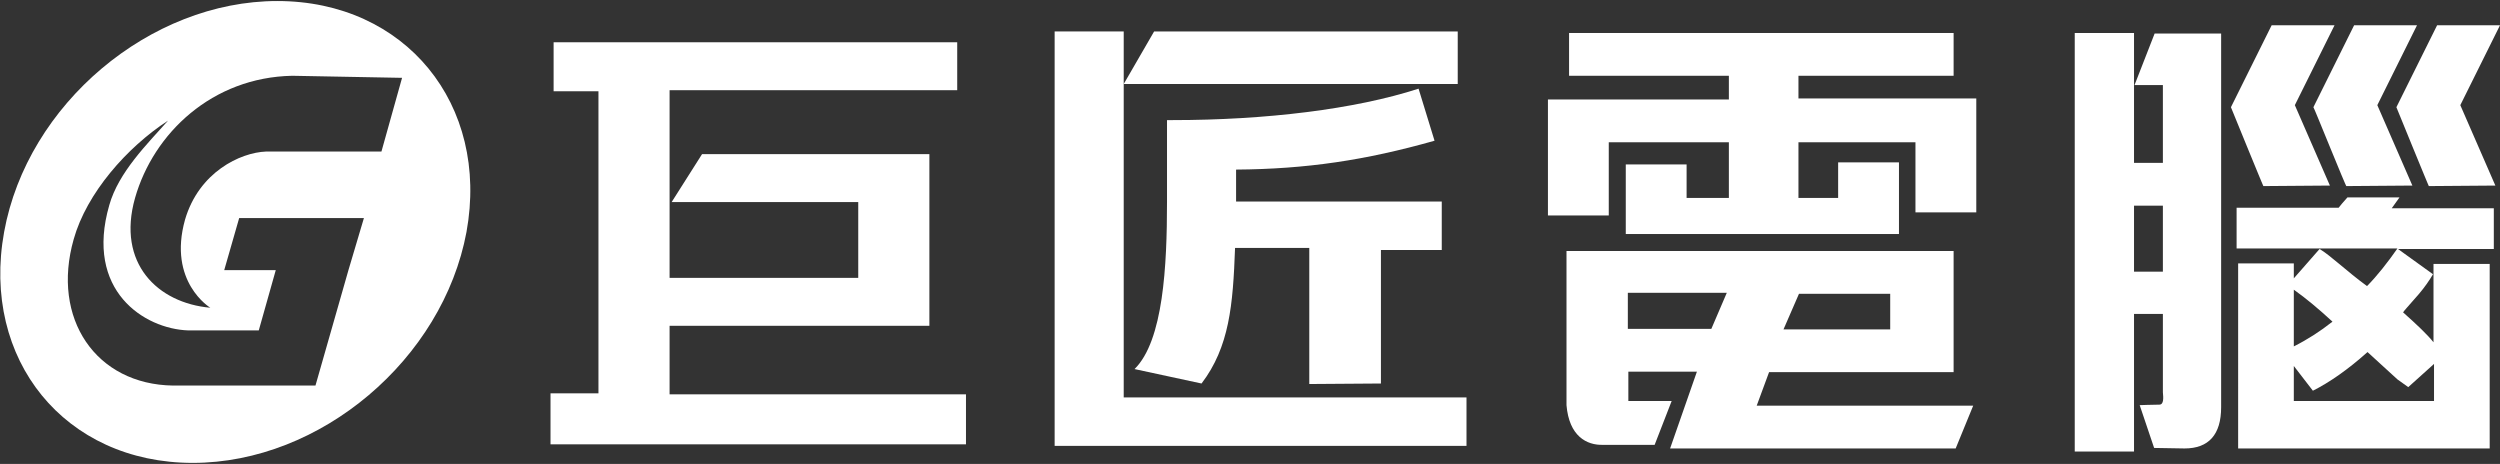
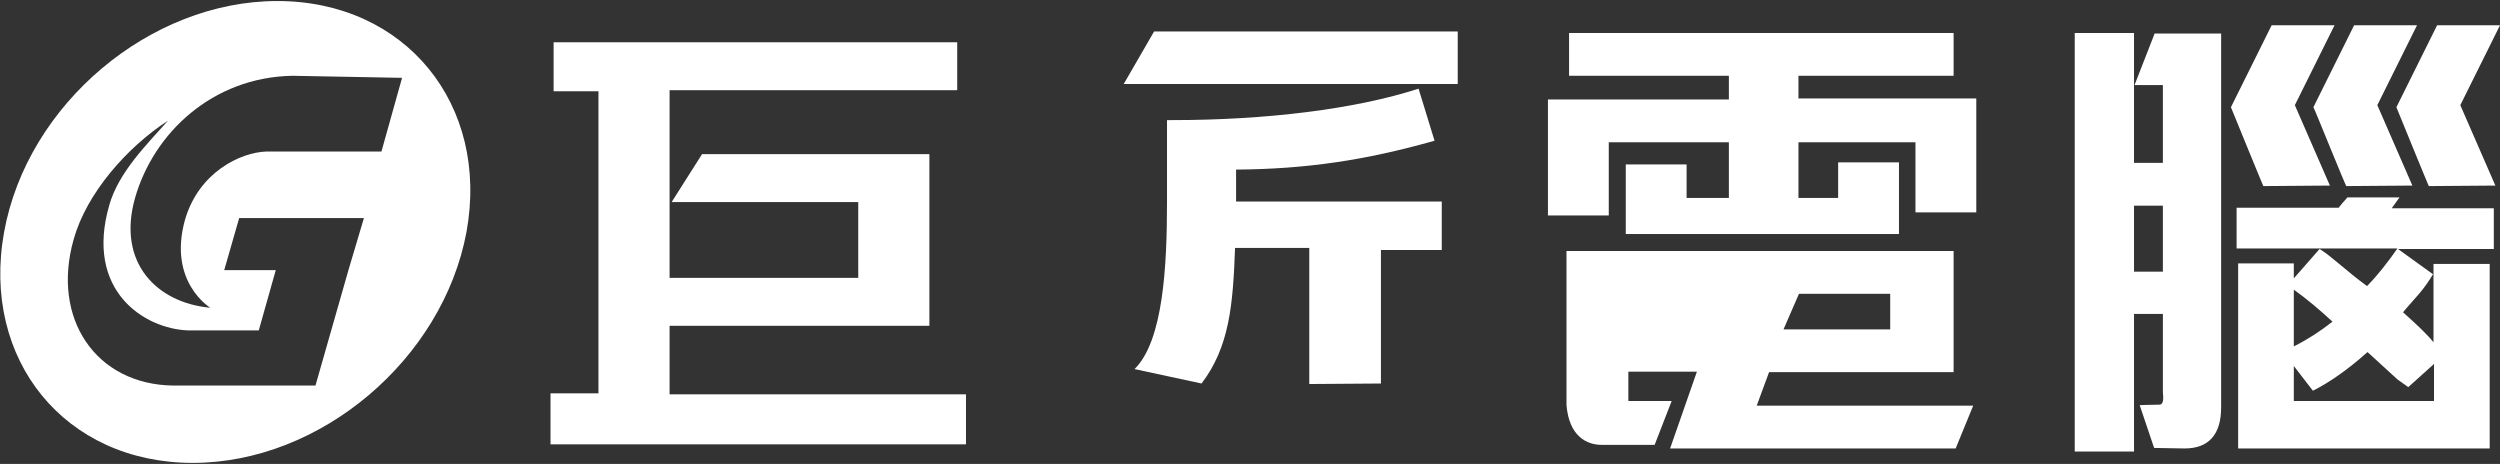
<svg xmlns="http://www.w3.org/2000/svg" version="1.1" id="圖層_1" x="0px" y="0px" viewBox="0 0 485 90" style="enable-background:new 0 0 485 90;" xml:space="preserve">
  <rect x="0" y="0" width="485" height="90" fill="#333333" stroke="none" />
  <style type="text/css">
	.st0{fill:#FFFFFF;}
</style>
  <path class="st0" d="M53.8,0.2c-24.7,0-48.5,20-53,44.8s11.8,44.8,36.6,44.8S85.9,69.7,90.5,45C95,20.2,78.6,0.2,53.8,0.2z   M67.6,52.4l-6.4,22.4H44.6h-11c-15-0.2-23.7-13-19.3-28.4c2.5-8.9,10.3-17.8,18.3-23c-4,4.5-9.6,10-11.4,16.4  c-4.8,16.6,6.8,24,15.3,24.3h13.7l3.3-11.7h-10l2.9-10.1h14.1h10.1L67.6,52.4z M74,29.4H51.6c-5,0.2-13,4-15.7,13.2  c-3.4,12.1,4.9,17.1,4.9,17.1c-10.2-0.9-18.2-8.6-14.6-21.3c3.6-12.6,15-23.4,30.5-23.7L78,15.1L74,29.4z" />
  <g>
    <g>
      <path class="st0" d="M439.1,36.1L452,36l-6.8-15.6l7.7-15.5h-12.2l-7.9,15.9C432.8,20.8,439.2,36.5,439.1,36.1z" />
      <path class="st0" d="M455.2,36.1L468,36l-6.8-15.6l7.7-15.5h-12.2l-7.9,15.9C448.9,20.8,455.2,36.5,455.2,36.1z" />
      <path class="st0" d="M485,4.9h-12.2l-7.9,15.9c0,0,6.4,15.7,6.3,15.3l12.9-0.1l-6.8-15.6L485,4.9z" />
      <path class="st0" d="M414.1,16.5h5.5v15.1H414V6.4h-11.5v81.2H414V60.9h5.6v15.2c0.1,1.1,0.2,2.4-0.7,2.4c-1.2,0-3.8,0.1-3.8,0.1    l2.8,8.3l5.9,0.1c4.7,0,7.1-2.7,7.1-8c0-0.2,0-72.5,0-72.5H418L414.1,16.5z M414,52.6V39.9h5.6v12.8H414V52.6z" />
      <path class="st0" d="M465.5,38.3h-10.1c-0.9,1-1.4,1.6-1.7,2h-19.8v7.9h31.2c-1.8,2.6-4,5.4-5.9,7.3c-4.1-3-6.9-5.8-9.2-7.2    l-5,5.7v-2.9h-10.8V87H483V51.2h-10.9v15.2c-1.2-1.5-3.2-3.4-5.9-5.8c0-0.1,1-1.2,3.1-3.6c1.1-1.3,2-2.6,2.7-3.8l-6.8-4.9h18.6    v-7.9H464L465.5,38.3z M445,56.2c2.4,1.7,4.9,3.8,7.5,6.2c-2.4,1.9-4.9,3.5-7.5,4.8V56.2z M467.2,75.1l5-4.5v7.2H445V71l3.7,4.8    c3.2-1.6,6.8-4.1,10.6-7.5l5.8,5.3L467.2,75.1z" />
    </g>
    <g>
      <path class="st0" d="M267.9,74.4V48.5h11.8v-9.4h-39.9v-6.2c13.6-0.1,25.1-1.8,38.5-5.6l-3.1-10.1c-12.3,4-29.7,6.1-47.7,6.1    c-0.5,0-0.9,0-1.1,0v15.9c0,12.3-0.7,26.9-6.3,32.4l13,2.8c5.4-7.1,6.1-15.2,6.5-26.3H254v26.4L267.9,74.4L267.9,74.4z" />
      <polygon class="st0" points="282.8,6.1 223.9,6.1 218,16.3 282.8,16.3   " />
-       <polygon class="st0" points="218,77.1 218,6.1 204.6,6.1 204.6,86.5 284.5,86.5 284.5,77.1   " />
    </g>
    <g>
      <polygon class="st0" points="129.9,76.5 129.9,63.2 180.3,63.2 180.3,29.9 136.2,29.9 130.3,39.2 166.5,39.2 166.5,53.9     129.9,53.9 129.9,17.5 185.7,17.5 185.7,8.2 107.4,8.2 107.4,17.7 116.1,17.7 116.1,76.3 106.8,76.3 106.8,86.2 187.4,86.2     187.4,76.5   " />
    </g>
    <g>
-       <path class="st0" d="M321,86.3l3.3-8.5h-8.4v-5.7h13.3L324,87h55.4l3.4-8.3h-42l2.4-6.5H379V48.7h-75.1v29.9    c0.5,6,3.9,7.8,7.1,7.7L321,86.3z M349,57h17.7v6.9H346L349,57z M332,63.8h-16.2v-7H335L332,63.8z" />
+       <path class="st0" d="M321,86.3l3.3-8.5h-8.4v-5.7h13.3L324,87h55.4l3.4-8.3h-42l2.4-6.5H379V48.7h-75.1v29.9    c0.5,6,3.9,7.8,7.1,7.7L321,86.3z M349,57h17.7v6.9H346L349,57z M332,63.8h-16.2H335L332,63.8z" />
      <polygon class="st0" points="348.9,19.1 348.9,14.7 379,14.7 379,6.4 304.4,6.4 304.4,14.7 335.4,14.7 335.4,19.3 300.3,19.3     300.3,41.8 312.1,41.8 312.1,27.6 335.4,27.6 335.4,38.4 327.2,38.4 327.2,31.9 315.4,31.9 315.4,45.4 368.4,45.4 368.4,31.5     356.6,31.5 356.6,38.4 348.9,38.4 348.9,27.6 371.6,27.6 371.6,41.2 383.4,41.2 383.4,19.1   " />
    </g>
  </g>
</svg>